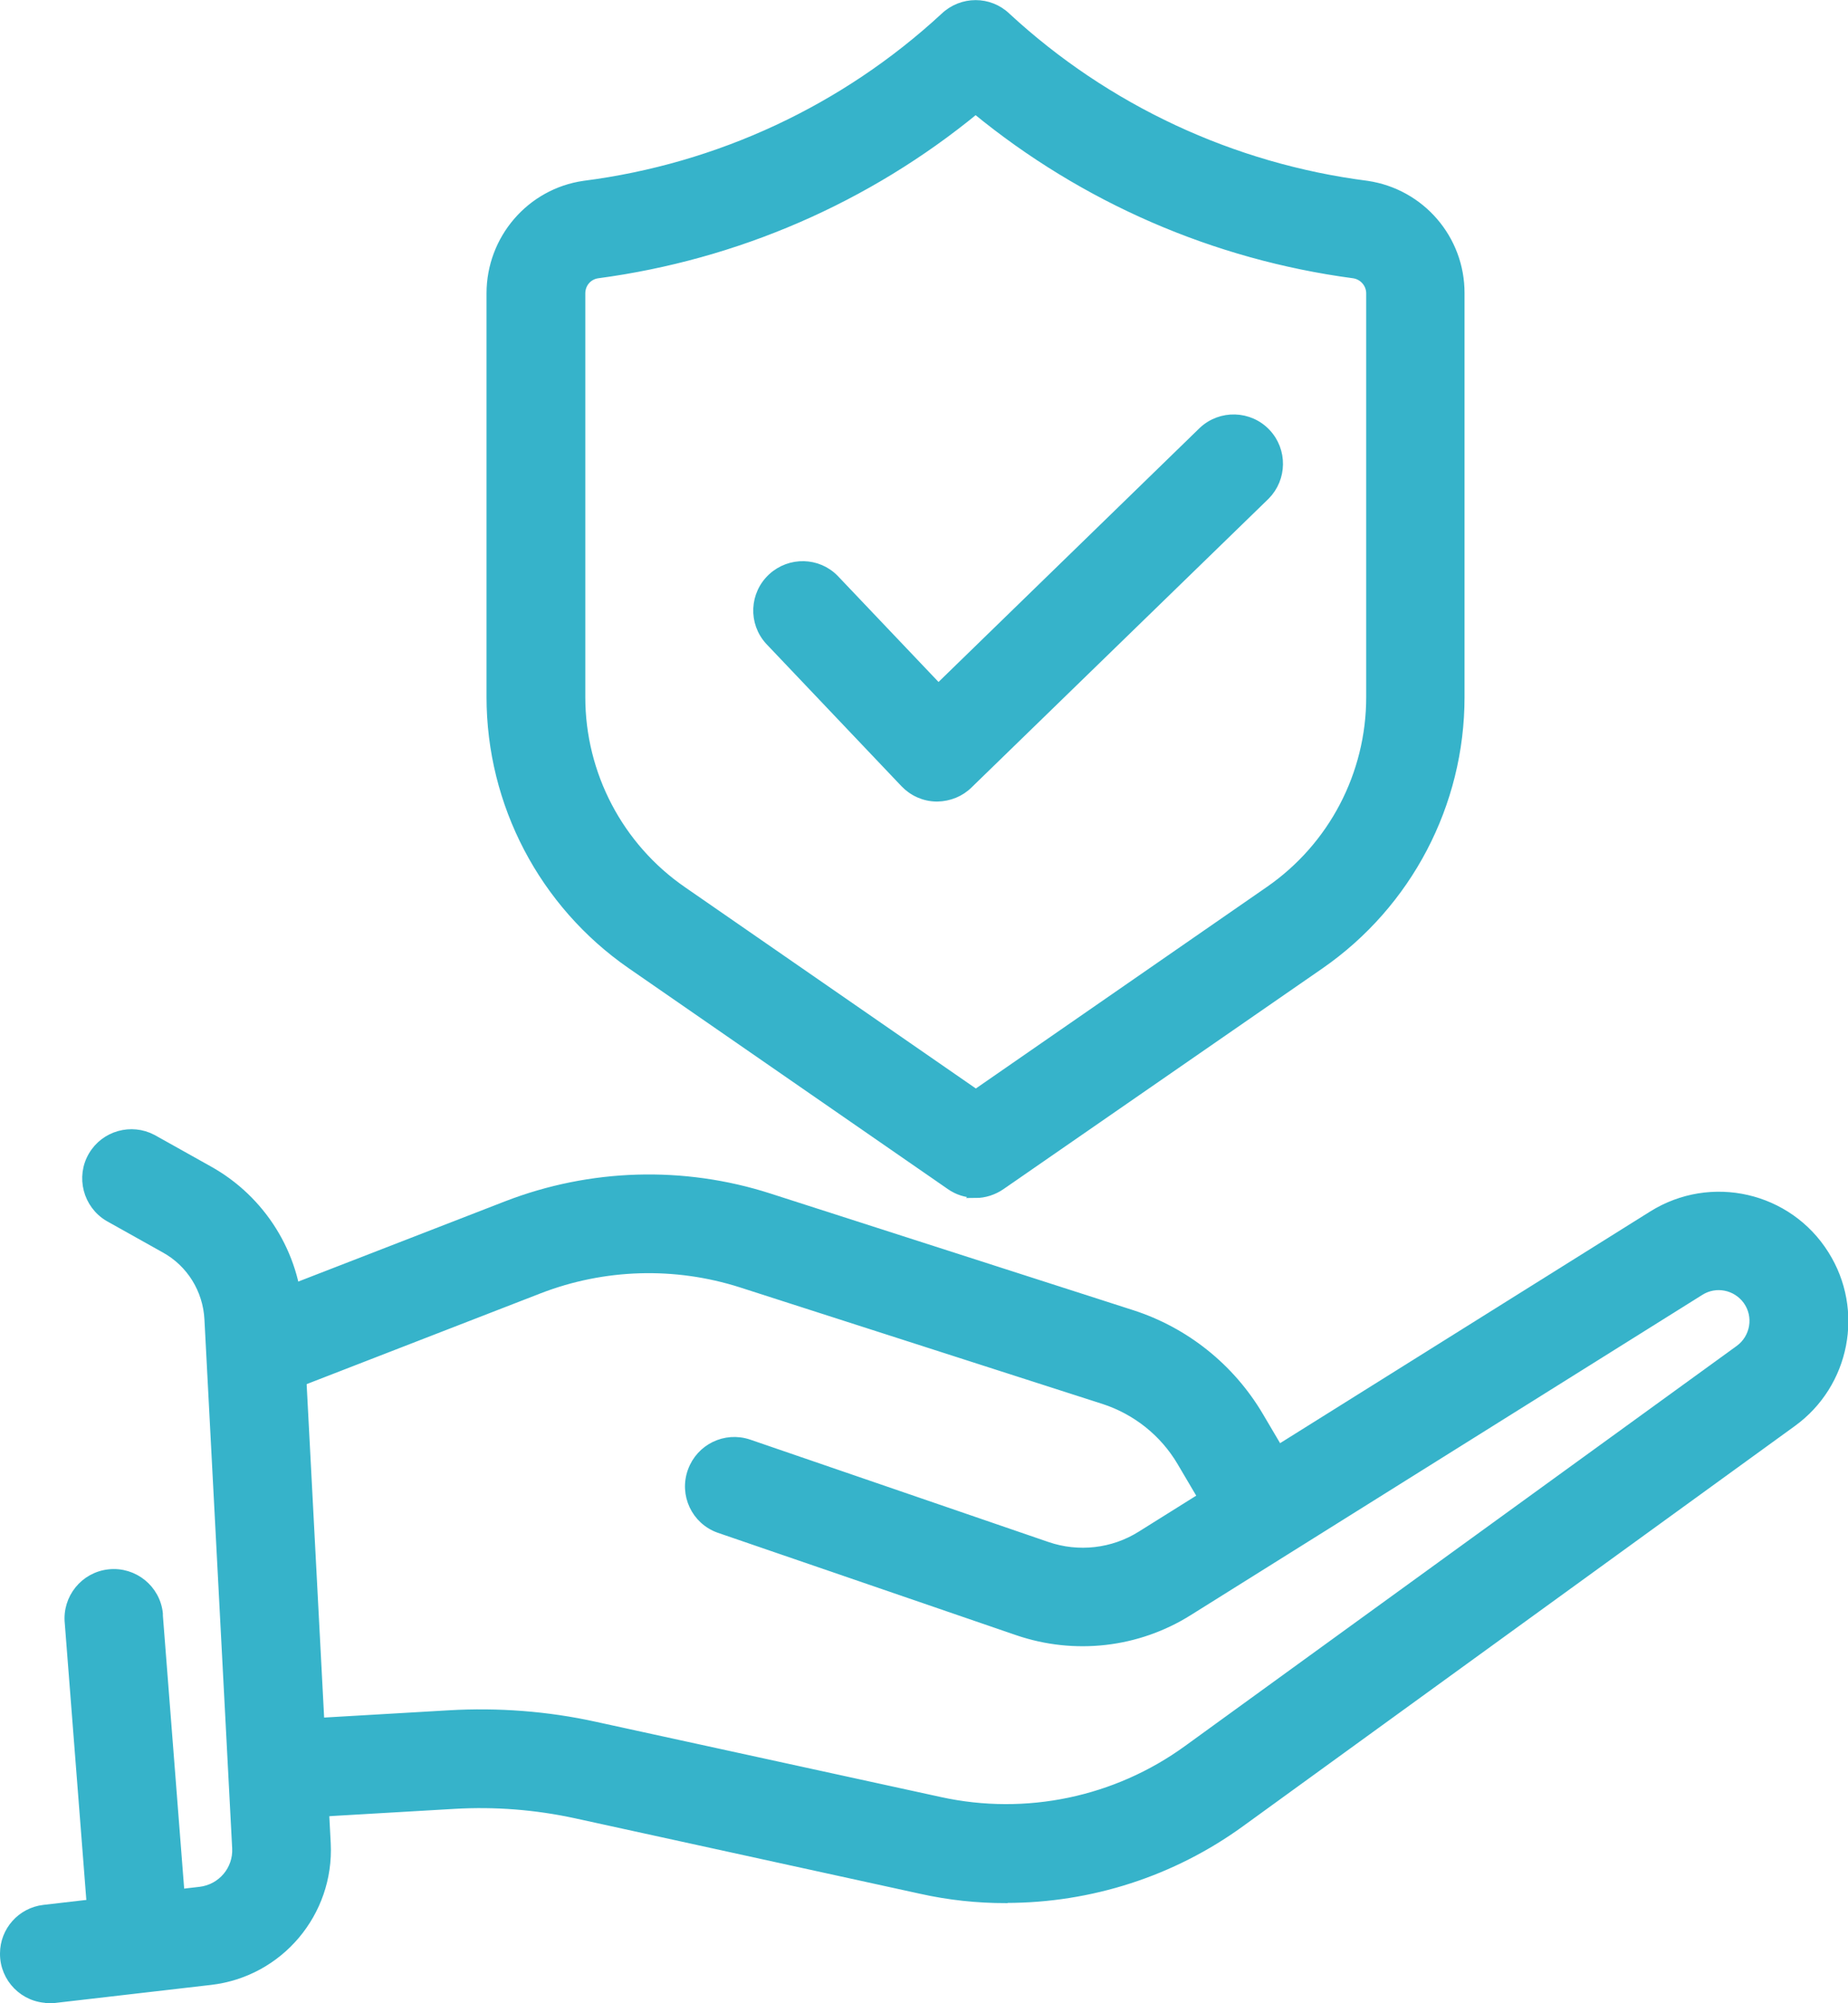
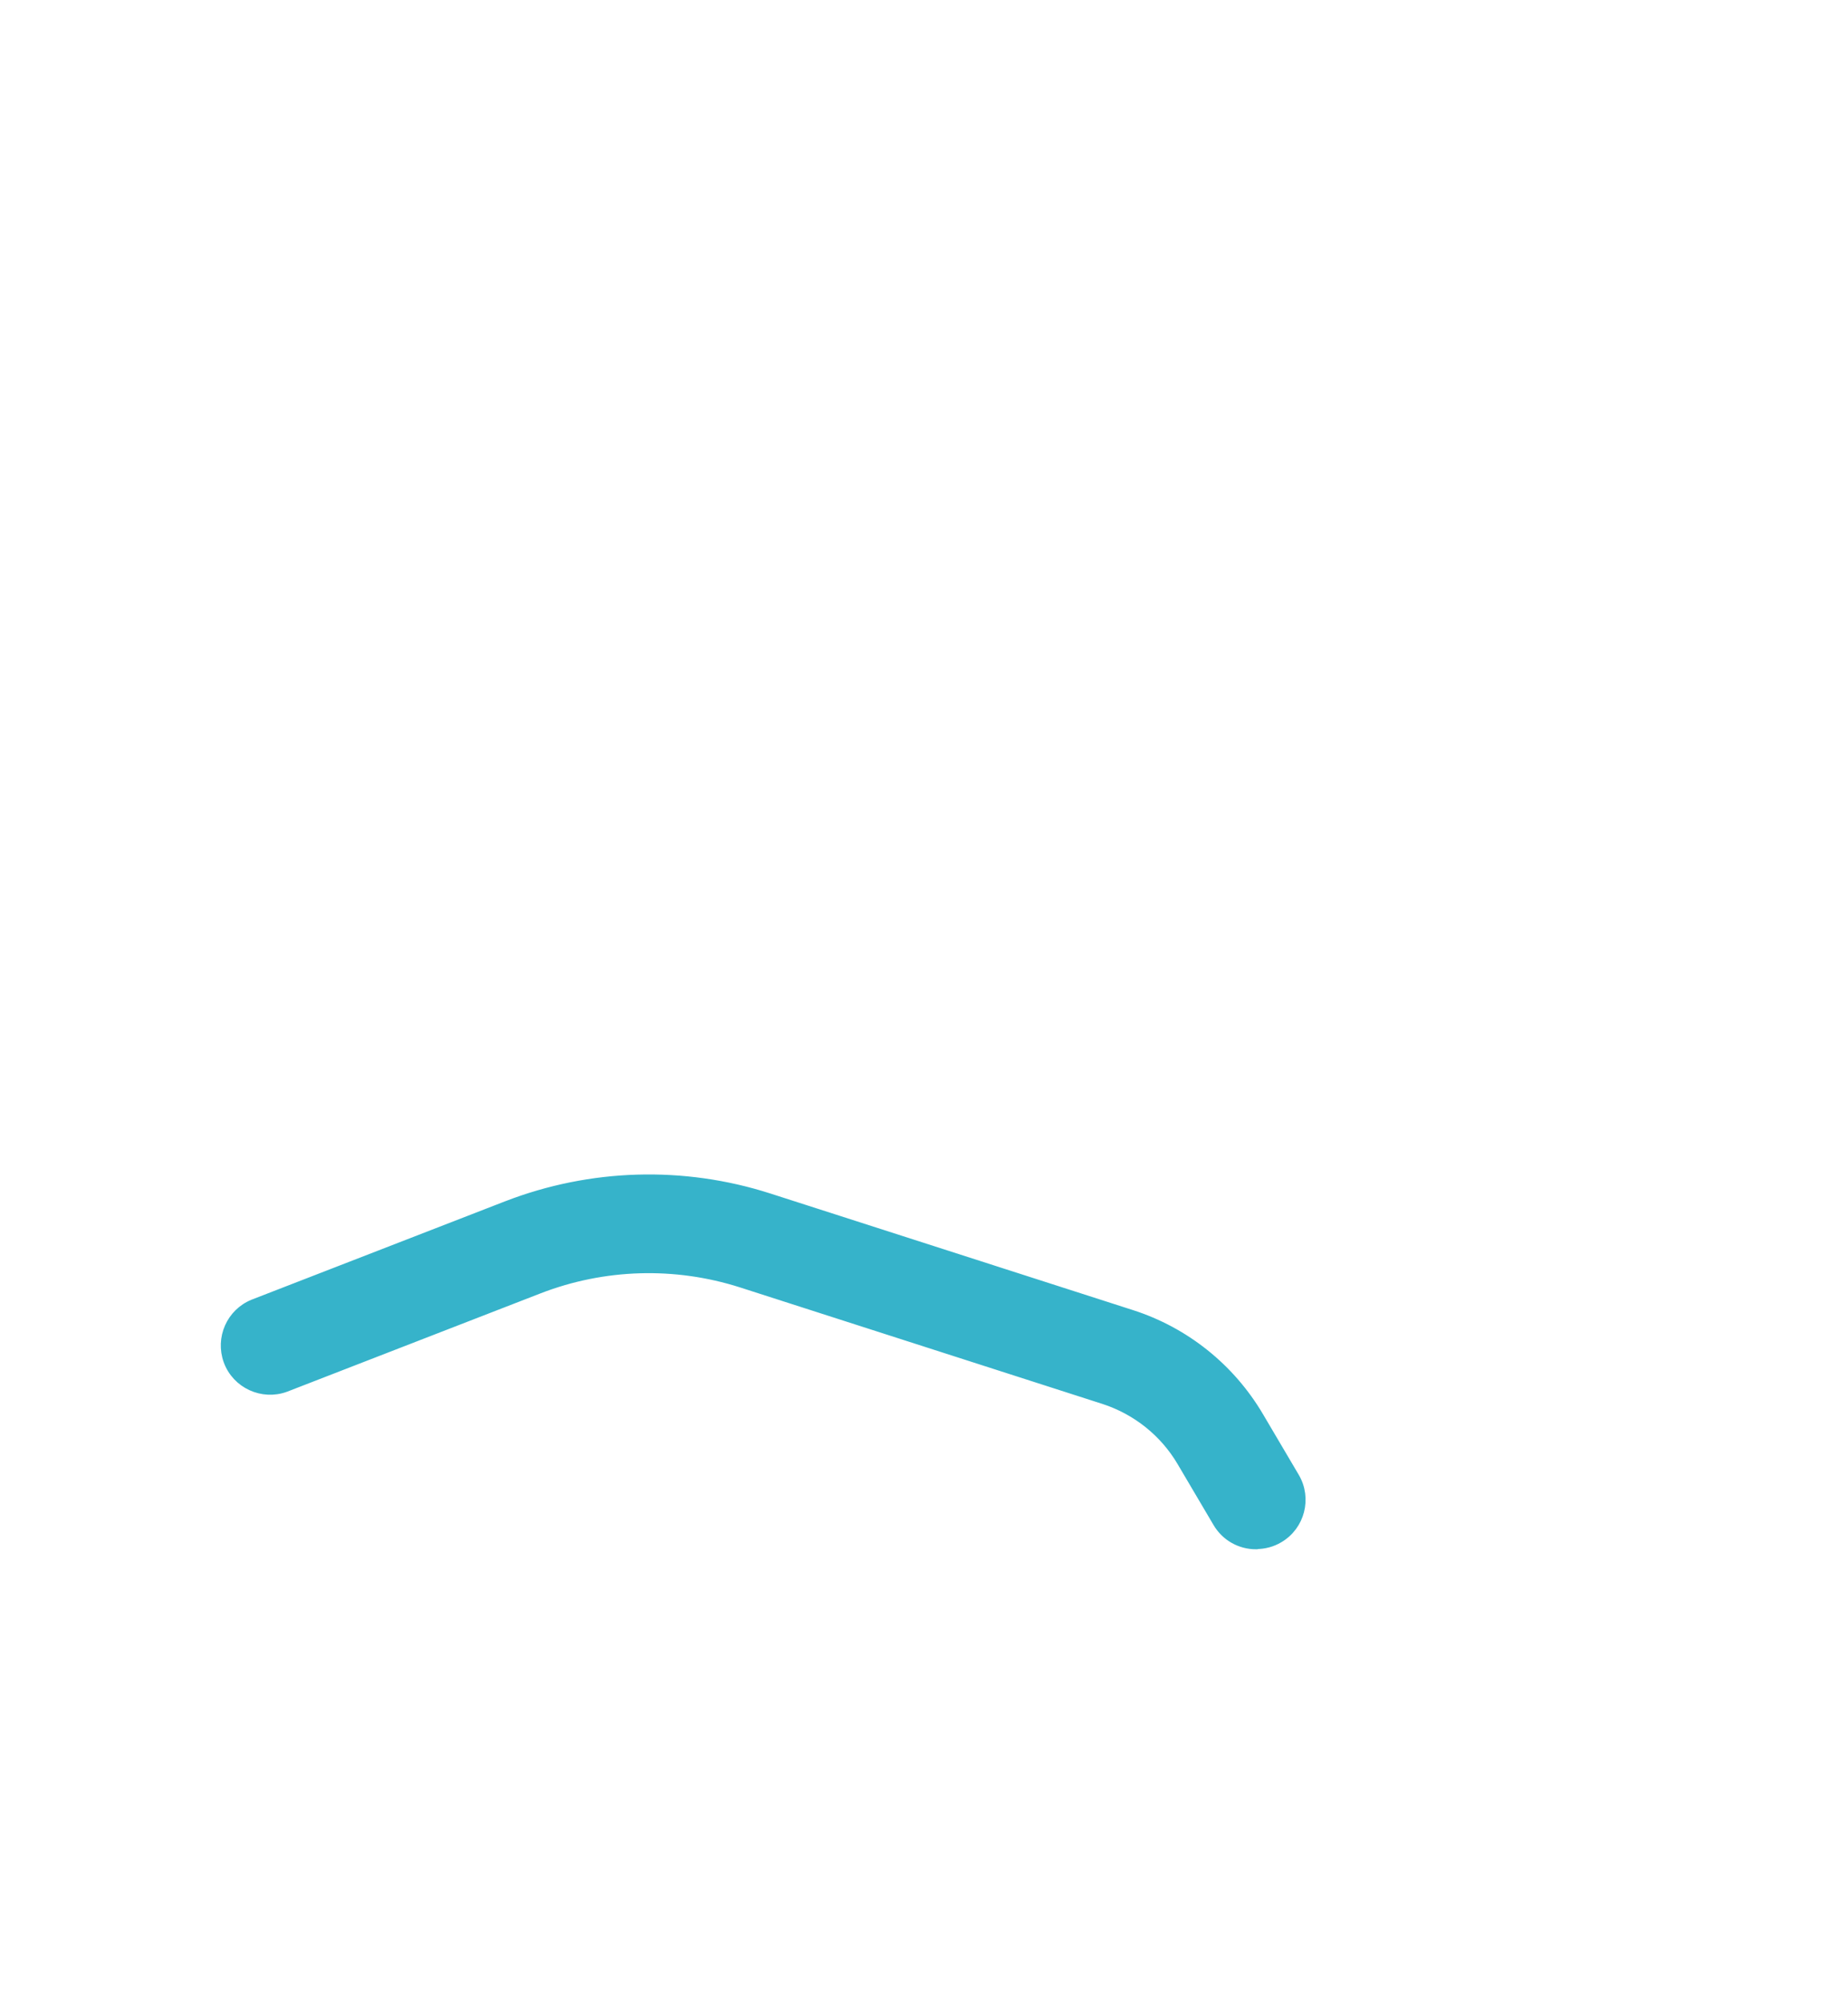
<svg xmlns="http://www.w3.org/2000/svg" id="Layer_2" data-name="Layer 2" viewBox="0 0 85.88 93.06">
  <defs>
    <style> .cls-1 { fill: #36b3ca; stroke: #36b3ca; stroke-miterlimit: 10; stroke-width: .36px; } </style>
  </defs>
  <g id="Layer_1-2" data-name="Layer 1">
    <g id="Group_209" data-name="Group 209">
      <path id="Path_156" data-name="Path 156" class="cls-1" d="M58.37,71.8c-.75,0-1.44-.39-1.82-1.04l-1.67-2.83c-.8-1.36-2.08-2.38-3.58-2.87l-16.86-5.42c-3.07-.98-6.38-.88-9.38,.28l-11.78,4.57c-1.09,.4-2.31-.16-2.71-1.25-.39-1.07,.13-2.26,1.19-2.69l11.78-4.57c3.91-1.51,8.21-1.64,12.2-.36l16.86,5.42c2.49,.8,4.6,2.49,5.93,4.74l1.67,2.83c.59,1,.26,2.3-.75,2.89-.32,.19-.69,.29-1.07,.29h0Z" />
-       <path id="Path_157" data-name="Path 157" class="cls-1" d="M46.75,88.24c-1.33,0-2.65-.14-3.95-.43l-16.05-3.51c-1.85-.4-3.74-.55-5.63-.44l-7.72,.45c-1.17,.05-2.15-.85-2.2-2.02-.05-1.14,.82-2.11,1.95-2.2l7.72-.45c2.27-.13,4.56,.04,6.78,.53l16.05,3.5c3.99,.87,8.16,0,11.47-2.4l25.64-18.59c.72-.52,.89-1.53,.37-2.25-.5-.69-1.45-.88-2.17-.42l-23.76,14.87c-2.38,1.5-5.31,1.83-7.97,.92l-13.87-4.76c-1.1-.39-1.67-1.6-1.27-2.7,.39-1.08,1.56-1.65,2.65-1.29l13.87,4.76c1.45,.5,3.06,.32,4.36-.5l23.76-14.87c2.73-1.71,6.33-.89,8.04,1.84,1.64,2.6,.97,6.03-1.52,7.83l-25.64,18.59c-3.17,2.3-6.98,3.53-10.9,3.53Z" />
-       <path id="Path_158" data-name="Path 158" class="cls-1" d="M2.28,92.88c-1.17,0-2.11-.96-2.1-2.12,0-1.06,.8-1.96,1.86-2.08l7.26-.84c.99-.12,1.72-.98,1.67-1.97l-1.29-24.58c-.07-1.36-.83-2.6-2.03-3.26l-2.61-1.46c-1-.59-1.34-1.89-.75-2.89,.57-.97,1.81-1.32,2.81-.79l2.61,1.46c2.46,1.37,4.05,3.91,4.19,6.72l1.29,24.58c.16,3.22-2.2,6.02-5.4,6.39l-7.26,.84c-.08,0-.16,.01-.25,.01Z" />
-       <path id="Path_159" data-name="Path 159" class="cls-1" d="M6.45,92.24c-1.1,0-2.02-.85-2.1-1.95l-1.16-14.88c-.12-1.16,.72-2.2,1.88-2.32,1.16-.12,2.2,.72,2.32,1.88,0,.03,0,.07,0,.1l1.16,14.88c.09,1.16-.78,2.18-1.94,2.27h0c-.06,0-.11,0-.17,0Z" />
-       <path id="Path_160" data-name="Path 160" class="cls-1" d="M45.34,55.47c-.43,0-.85-.13-1.2-.38l-14.83-10.26c-4.08-2.83-6.52-7.48-6.52-12.45V13.63c0-2.53,1.85-4.69,4.35-5.05,6.26-.8,12.11-3.53,16.74-7.81,.82-.78,2.1-.78,2.91,0,4.63,4.28,10.49,7.01,16.74,7.81,2.51,.37,4.36,2.52,4.35,5.05v18.76c0,4.97-2.44,9.62-6.52,12.45l-14.83,10.26c-.35,.24-.77,.38-1.2,.38Zm0-50.35c-5.03,4.13-11.11,6.77-17.56,7.63-.44,.06-.76,.43-.76,.88v18.76c0,3.58,1.76,6.94,4.7,8.97l13.63,9.43,13.62-9.43c2.95-2.04,4.7-5.39,4.7-8.97V13.63c0-.44-.33-.82-.77-.88-6.45-.86-12.53-3.5-17.56-7.63Z" />
-       <path id="Path_161" data-name="Path 161" class="cls-1" d="M43.55,37.06h-.04c-.57-.01-1.1-.25-1.49-.66l-6.28-6.61c-.79-.86-.73-2.19,.13-2.98,.84-.77,2.14-.74,2.93,.07l4.81,5.06,12.27-11.93c.85-.8,2.19-.76,2.99,.09,.78,.83,.76,2.13-.04,2.94l-13.8,13.41c-.39,.39-.92,.6-1.47,.61Z" />
    </g>
  </g>
</svg>